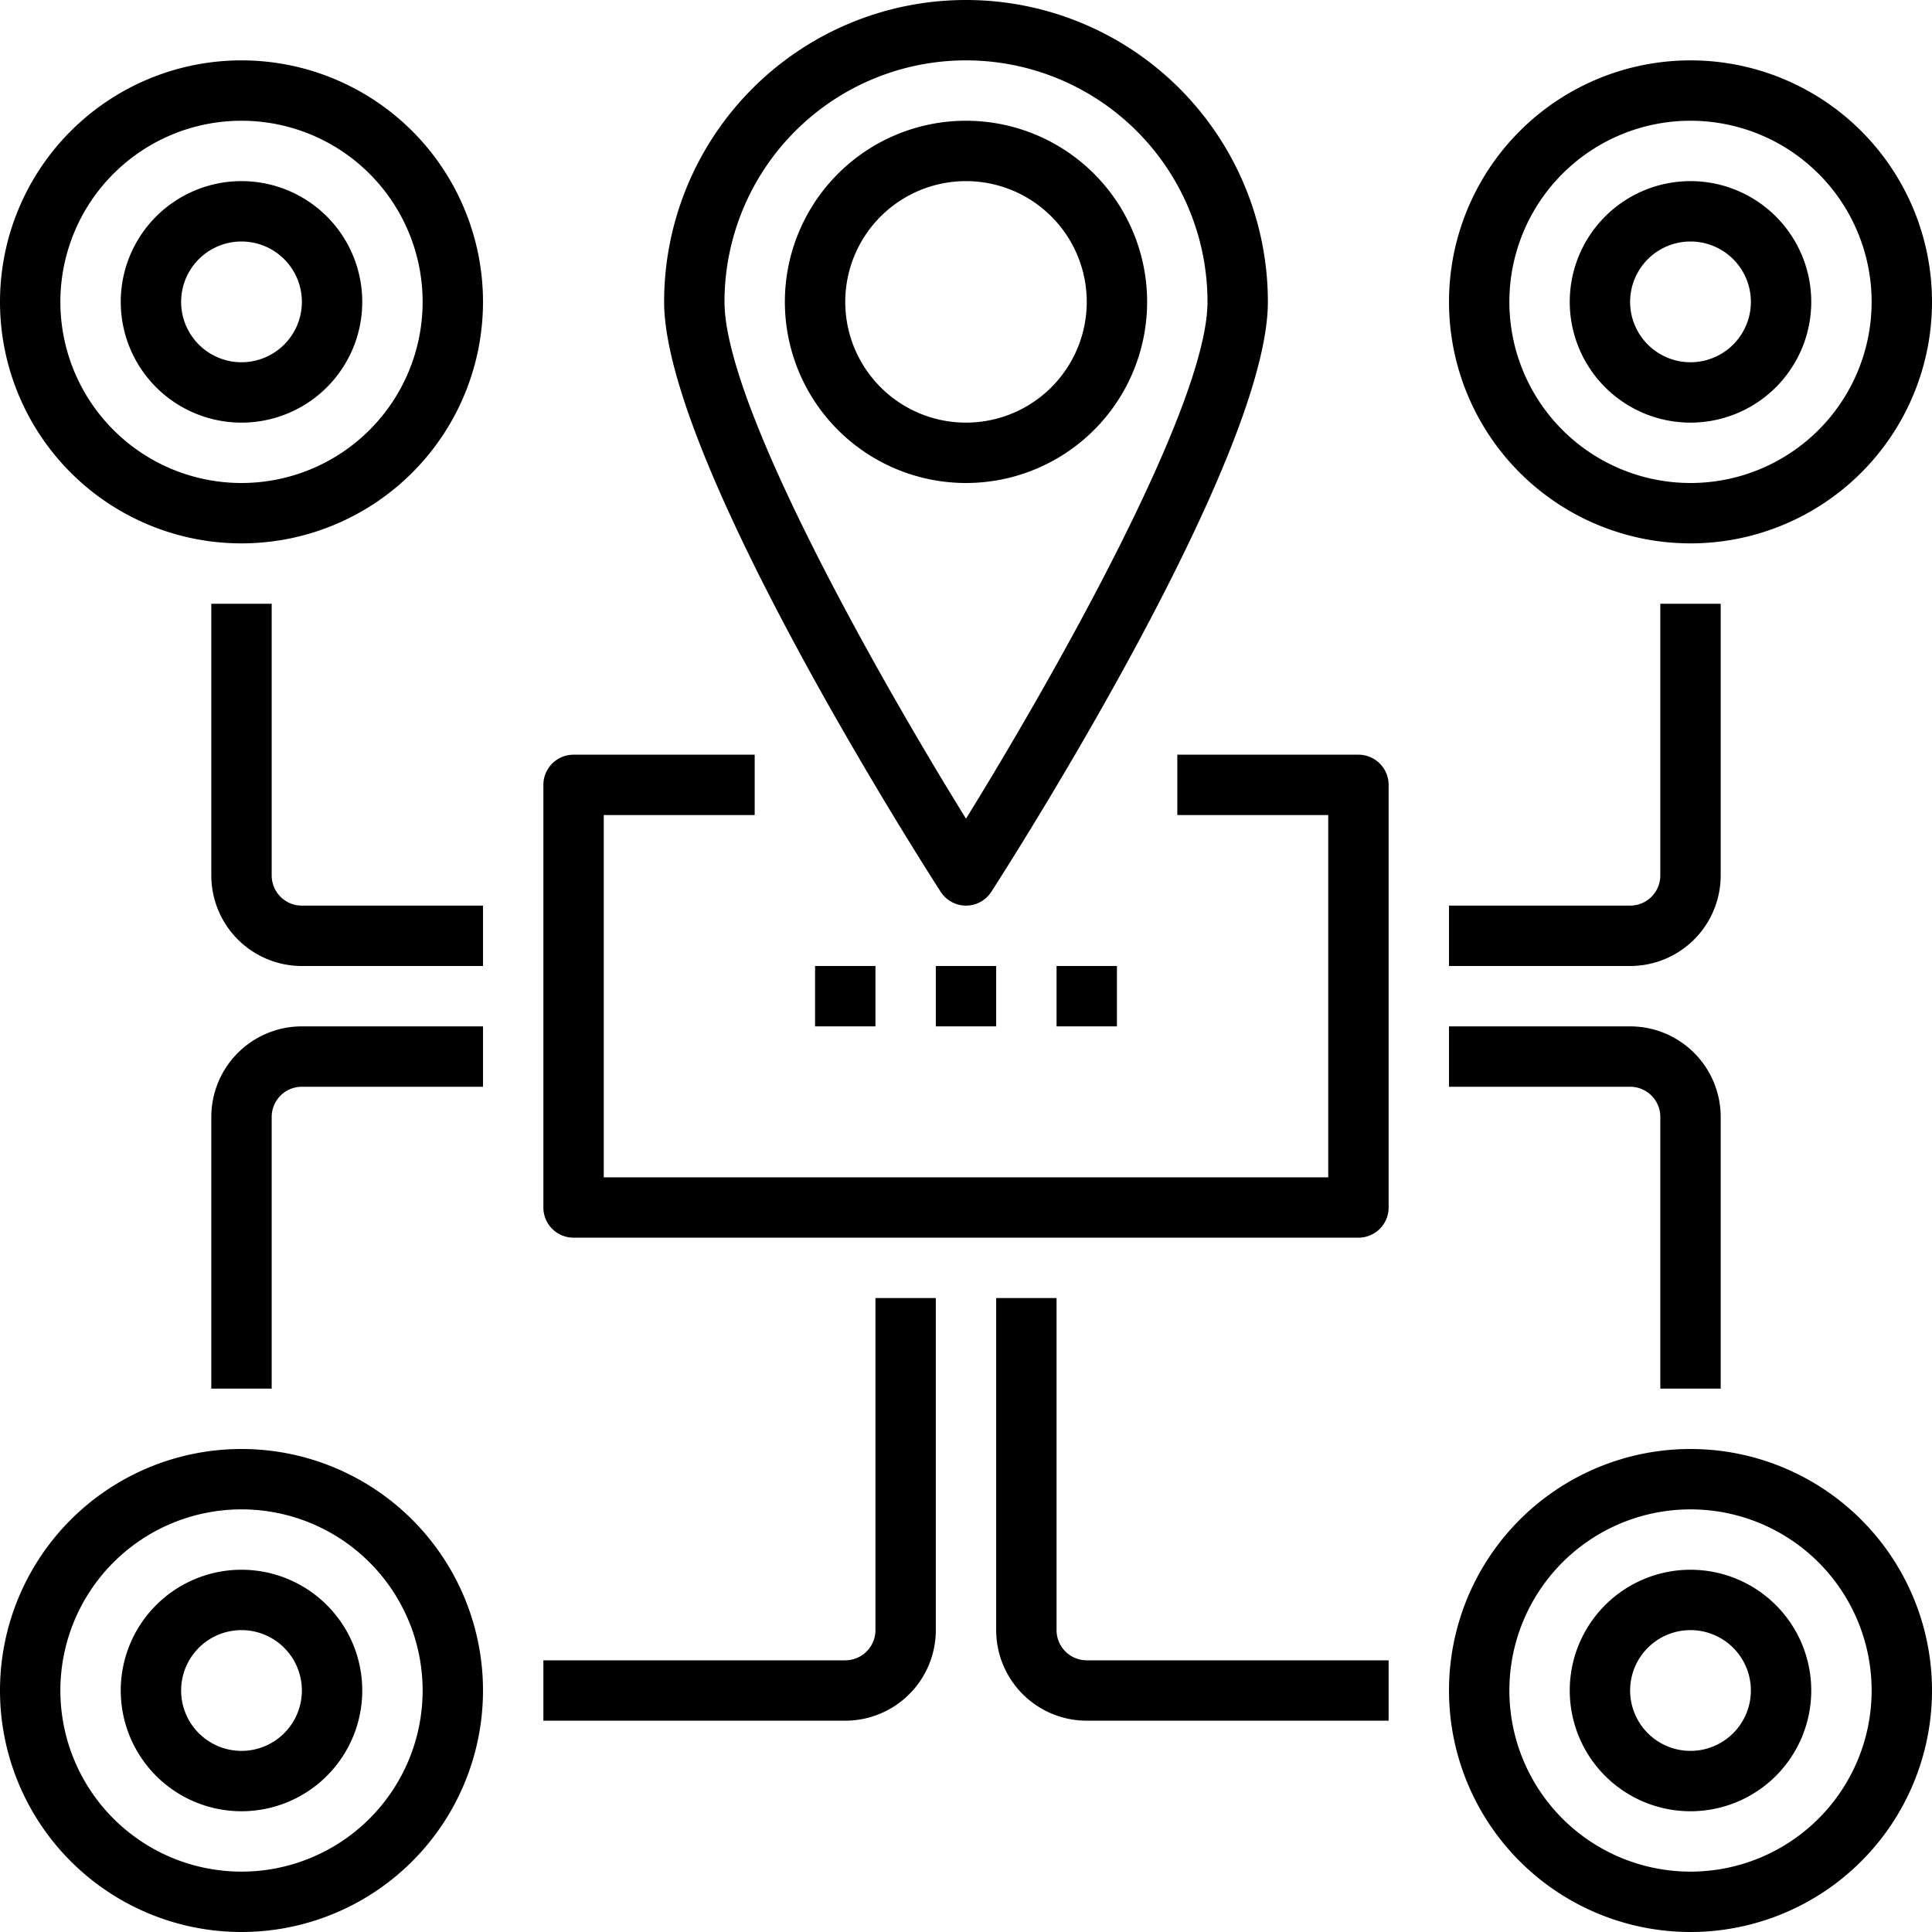
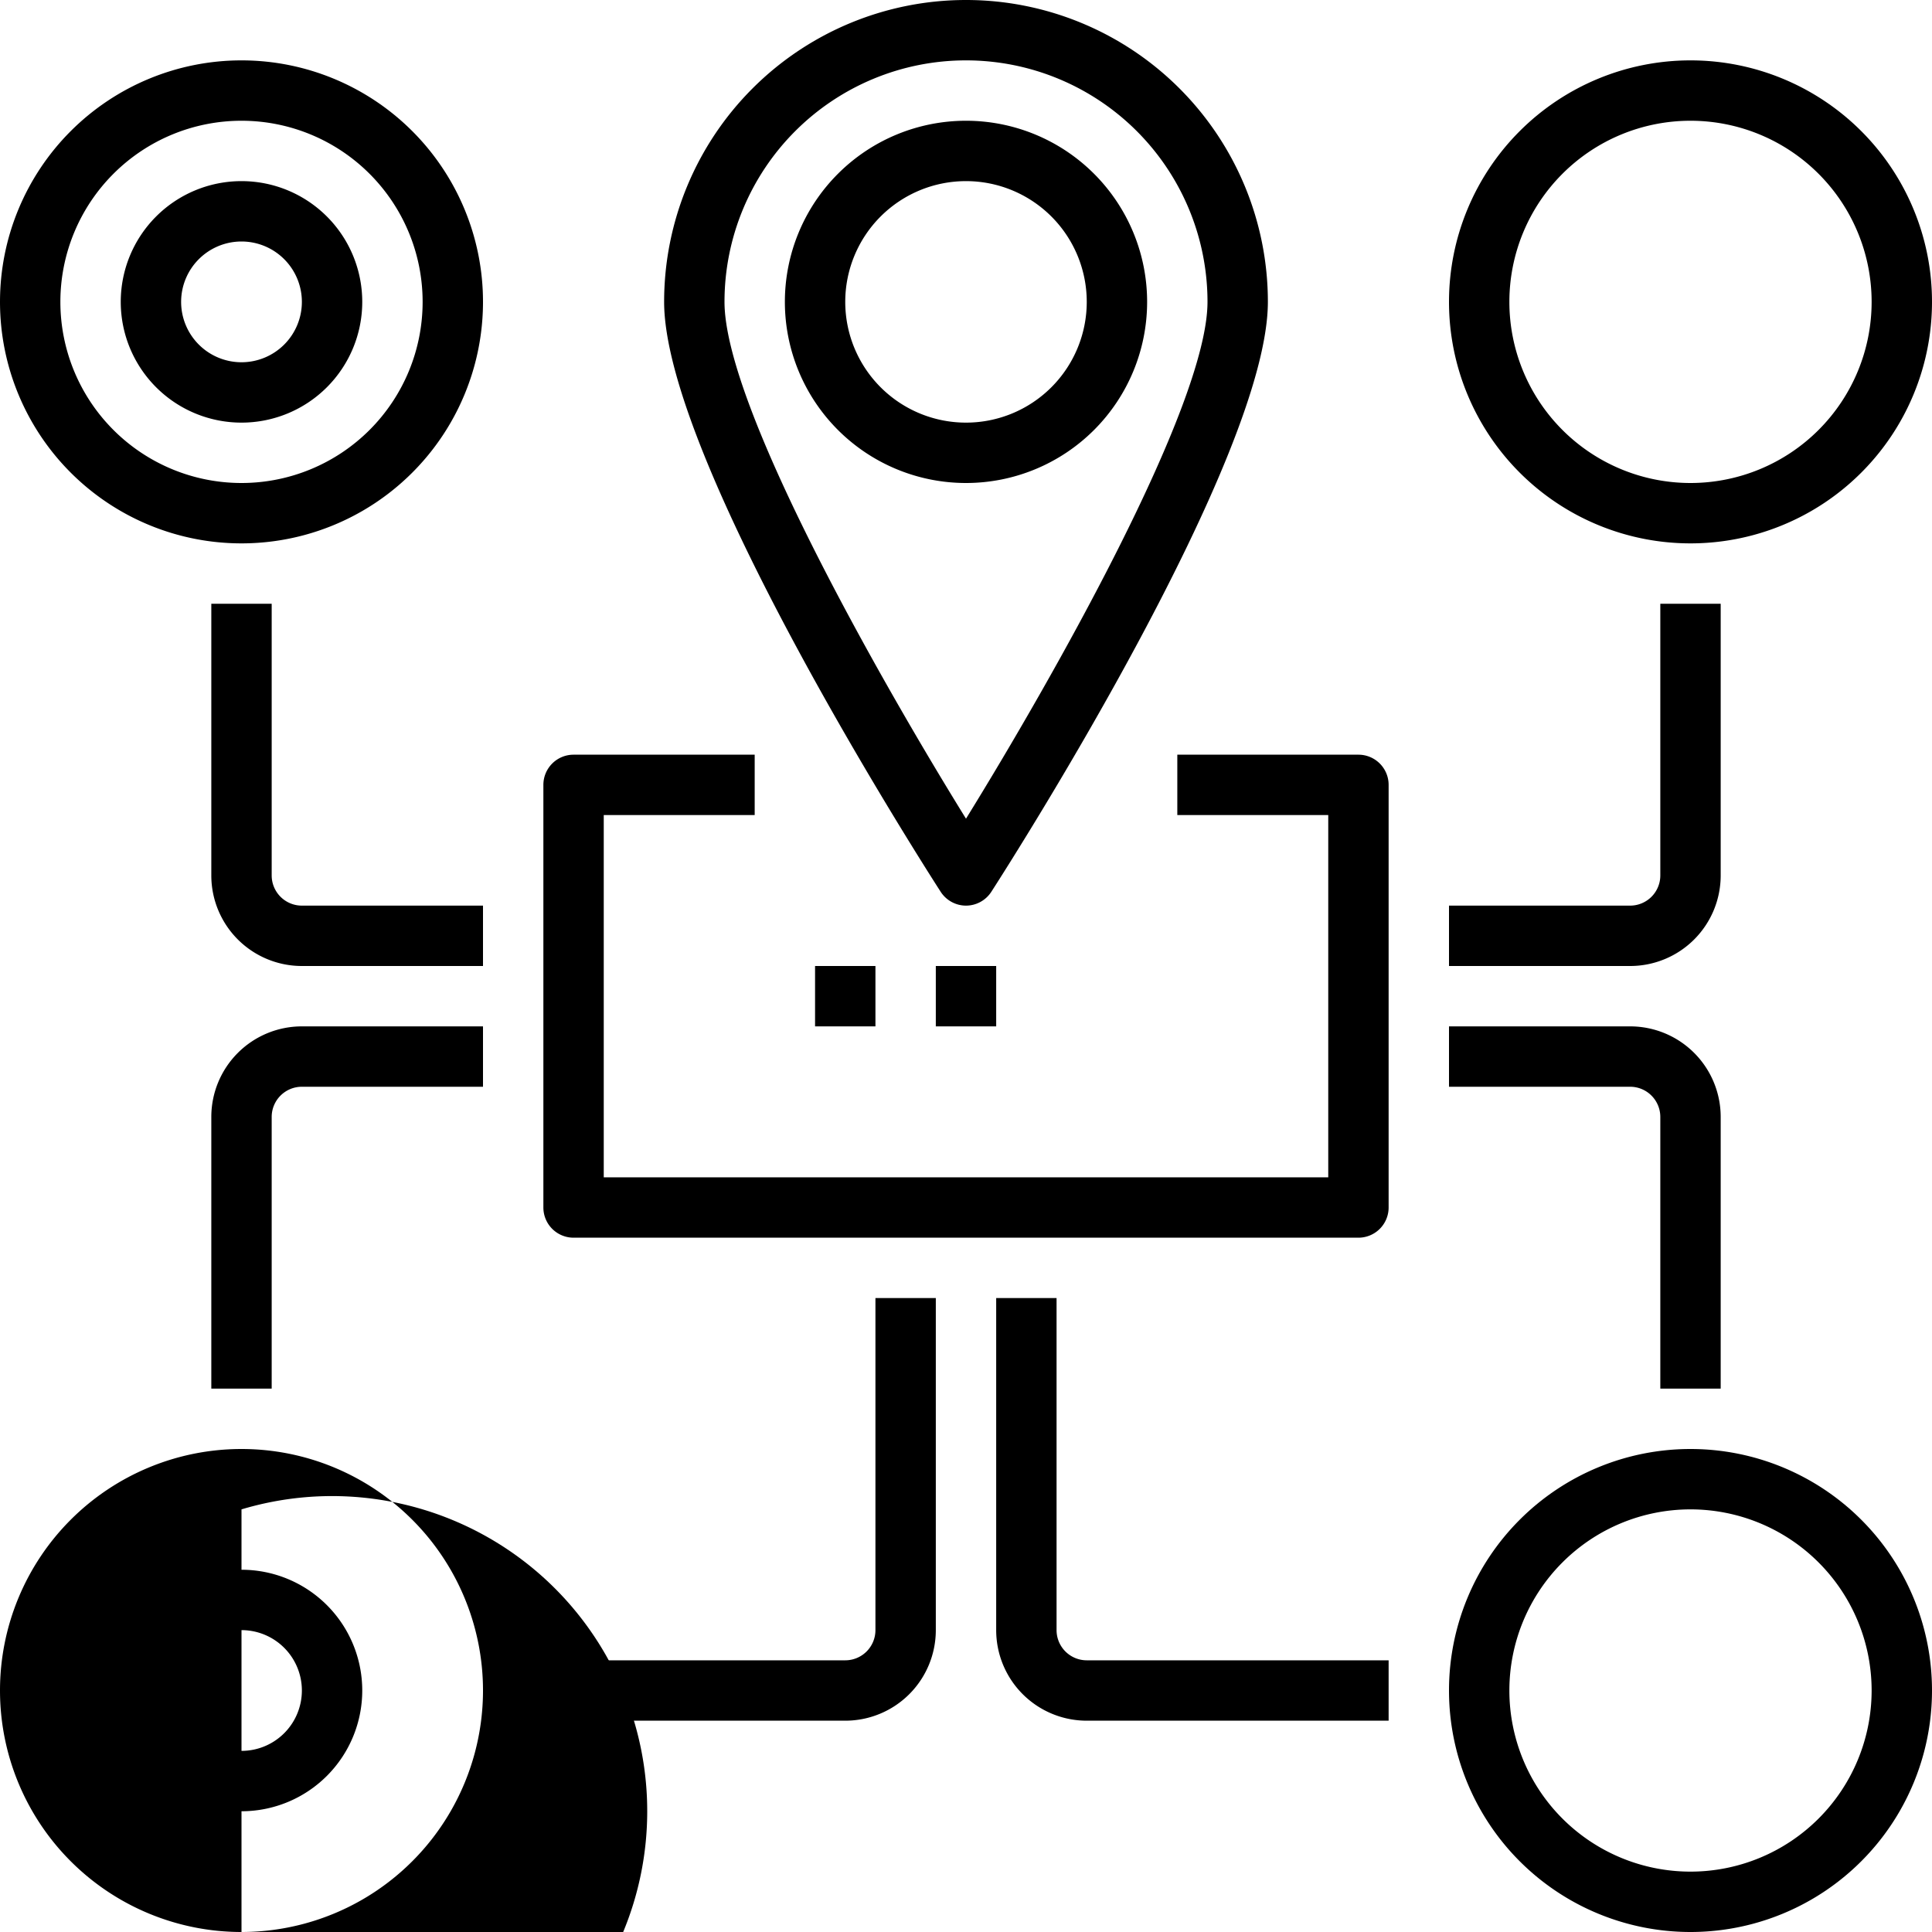
<svg xmlns="http://www.w3.org/2000/svg" viewBox="0 0 64 64">
  <title>ic6</title>
  <path d="M45,41H19a1,1,0,0,1-1-1V26a1,1,0,0,1,1-1h6v2H20V39H44V27H39V25h6a1,1,0,0,1,1,1V40A1,1,0,0,1,45,41Z" />
  <path d="M32,30a1,1,0,0,1-.84-.46C30.22,28.08,22,15.12,22,10a10,10,0,0,1,20,0c0,5.12-8.22,18.08-9.16,19.54A1,1,0,0,1,32,30ZM32,2a8,8,0,0,0-8,8c0,3.46,5.17,12.55,8,17.12,2.83-4.58,8-13.67,8-17.12A8,8,0,0,0,32,2Z" />
  <path d="M32,16a6,6,0,1,1,6-6A6,6,0,0,1,32,16ZM32,6a4,4,0,1,0,4,4A4,4,0,0,0,32,6Z" />
  <path d="M16,32H10a3,3,0,0,1-3-3V20H9v9a1,1,0,0,0,1,1h6Z" />
  <path d="M9,46H7V37a3,3,0,0,1,3-3h6v2H10a1,1,0,0,0-1,1Z" />
  <path d="M8,18a8,8,0,1,1,8-8A8,8,0,0,1,8,18ZM8,4a6,6,0,1,0,6,6A6,6,0,0,0,8,4Z" />
-   <path d="M8,64a8,8,0,1,1,8-8A8,8,0,0,1,8,64ZM8,50a6,6,0,1,0,6,6A6,6,0,0,0,8,50Z" />
+   <path d="M8,64a8,8,0,1,1,8-8A8,8,0,0,1,8,64Za6,6,0,1,0,6,6A6,6,0,0,0,8,50Z" />
  <path d="M54,32H48V30h6a1,1,0,0,0,1-1V20h2v9A3,3,0,0,1,54,32Z" />
  <path d="M28,57H18V55H28a1,1,0,0,0,1-1V43h2V54A3,3,0,0,1,28,57Z" />
  <path d="M46,57H36a3,3,0,0,1-3-3V43h2V54a1,1,0,0,0,1,1H46Z" />
  <path d="M57,46H55V37a1,1,0,0,0-1-1H48V34h6a3,3,0,0,1,3,3Z" />
  <path d="M56,18a8,8,0,1,1,8-8A8,8,0,0,1,56,18ZM56,4a6,6,0,1,0,6,6A6,6,0,0,0,56,4Z" />
  <path d="M56,64a8,8,0,1,1,8-8A8,8,0,0,1,56,64Zm0-14a6,6,0,1,0,6,6A6,6,0,0,0,56,50Z" />
-   <path d="M56,14a4,4,0,1,1,4-4A4,4,0,0,1,56,14Zm0-6a2,2,0,1,0,2,2A2,2,0,0,0,56,8Z" />
-   <path d="M56,60a4,4,0,1,1,4-4A4,4,0,0,1,56,60Zm0-6a2,2,0,1,0,2,2A2,2,0,0,0,56,54Z" />
  <path d="M8,14a4,4,0,1,1,4-4A4,4,0,0,1,8,14ZM8,8a2,2,0,1,0,2,2A2,2,0,0,0,8,8Z" />
  <path d="M8,60a4,4,0,1,1,4-4A4,4,0,0,1,8,60Zm0-6a2,2,0,1,0,2,2A2,2,0,0,0,8,54Z" />
  <rect x="31" y="32" width="2" height="2" />
  <rect x="27" y="32" width="2" height="2" />
-   <rect x="35" y="32" width="2" height="2" />
</svg>